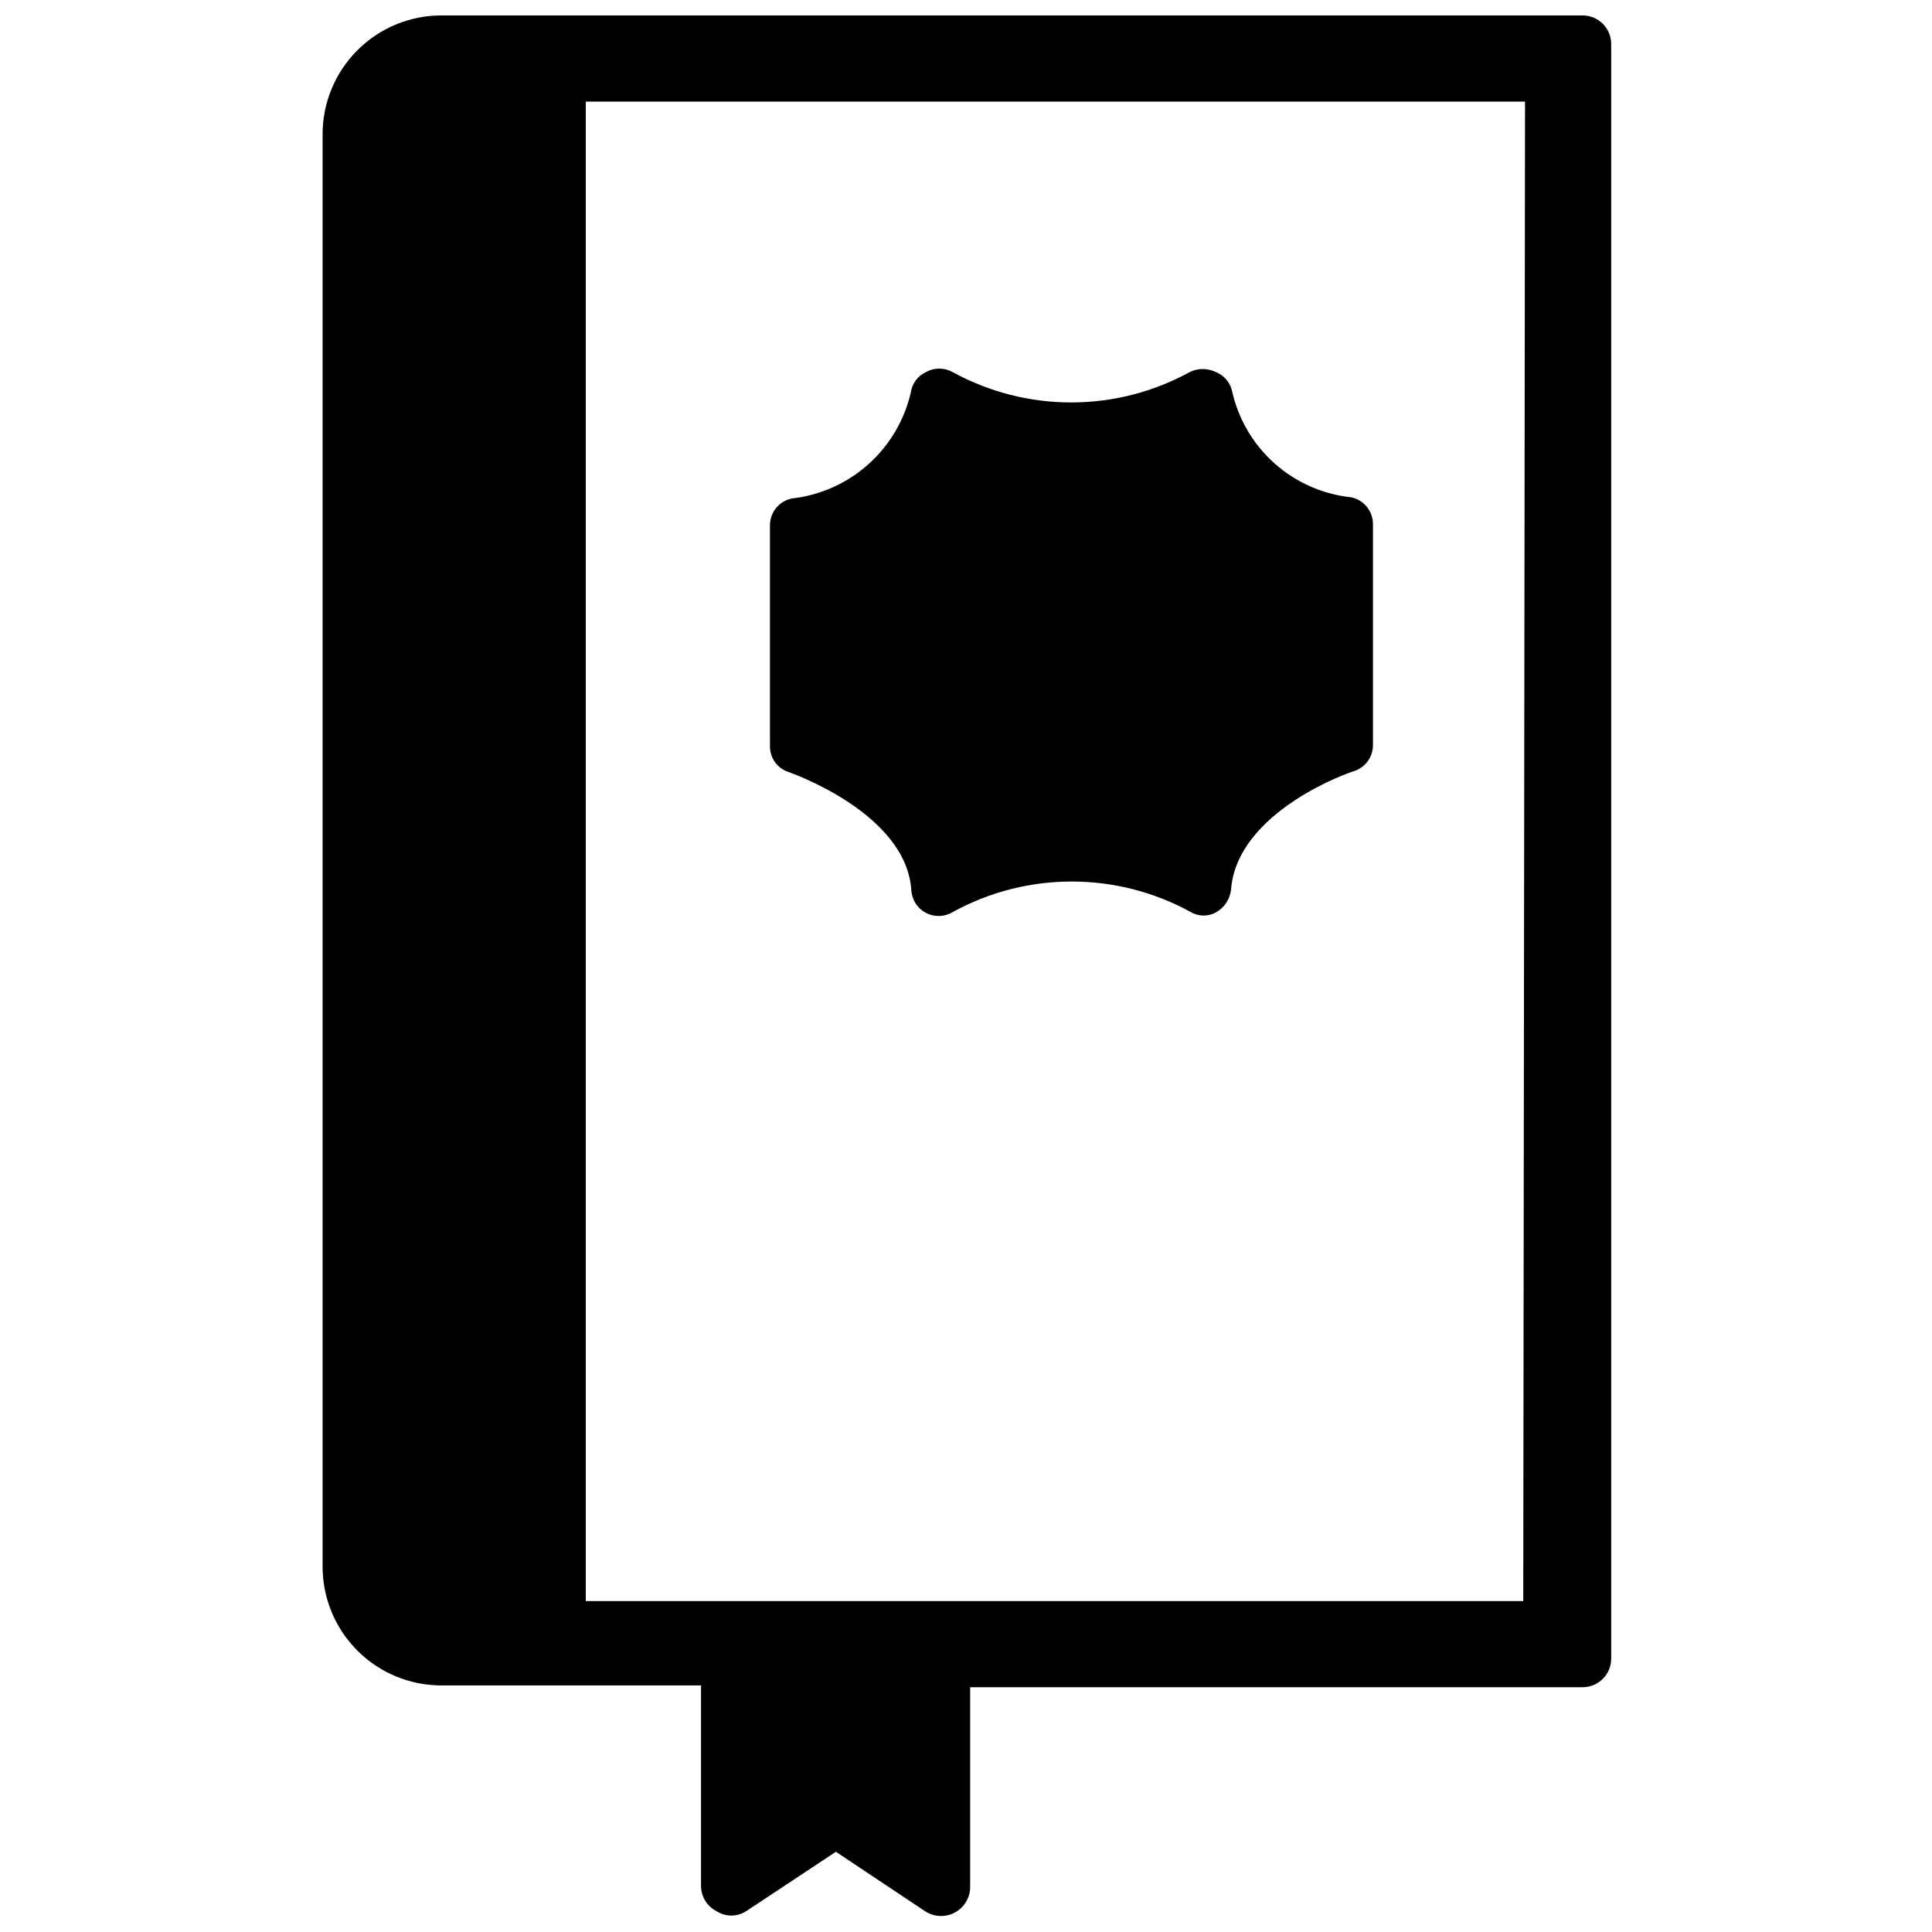
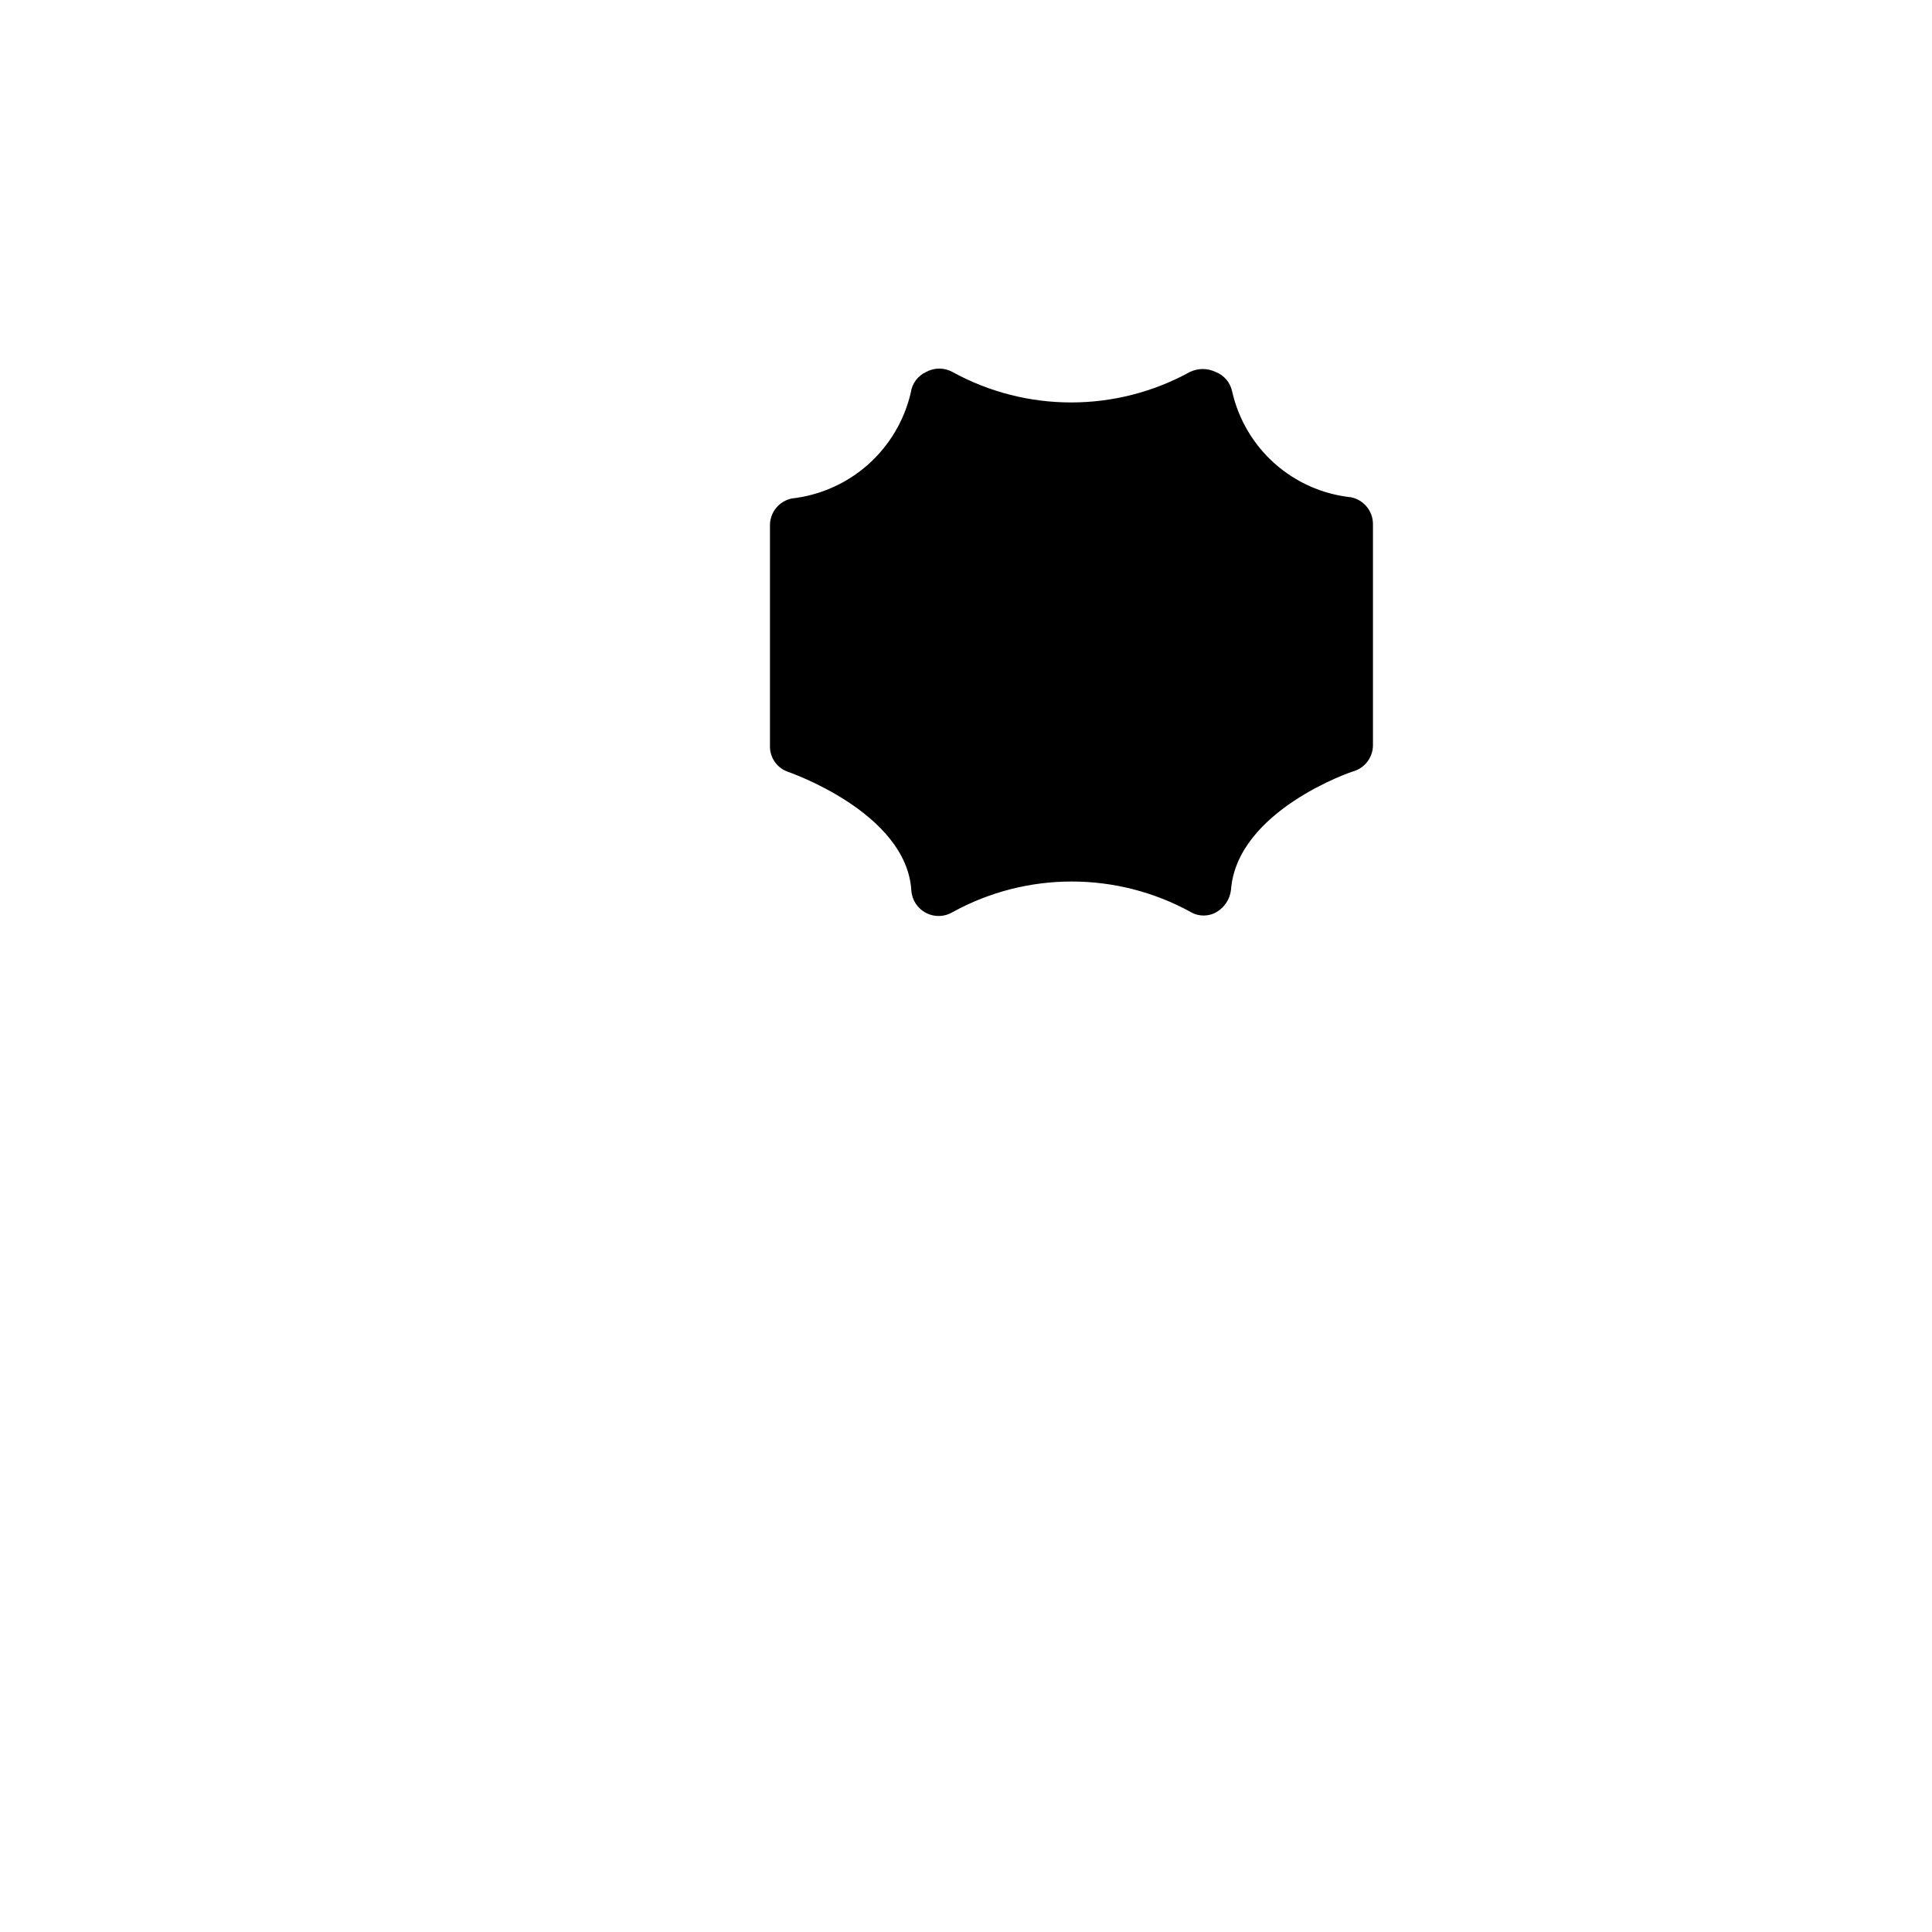
<svg xmlns="http://www.w3.org/2000/svg" width="800px" height="800px" version="1.1" viewBox="144 144 512 512">
  <defs>
    <clipPath id="a">
-       <path d="m229 148.09h342v503.81h-342z" />
-     </clipPath>
+       </clipPath>
  </defs>
  <g clip-path="url(#a)">
    <path d="m563.42 148.09h-302.44c-8.352 0-16.363 3.316-22.266 9.223-5.906 5.906-9.223 13.914-9.223 22.266v379.59c0 8.352 3.316 16.359 9.223 22.266 5.902 5.902 13.914 9.223 22.266 9.223h68.801v53.215c0.039 2.789 1.609 5.332 4.094 6.609 2.394 1.551 5.477 1.551 7.871 0l23.773-15.742 23.617 15.742c2.324 1.539 5.297 1.703 7.777 0.43 2.481-1.27 4.082-3.781 4.188-6.566v-53.215h162.32c2.004 0 3.926-0.797 5.344-2.215s2.215-3.34 2.215-5.344v-427.92c0-2.004-0.797-3.93-2.215-5.344-1.418-1.418-3.34-2.215-5.344-2.215zm-15.742 420.21h-248.44v-397.38h248.91z" />
  </g>
  <path d="m352.77 348.52s31.488 10.707 32.746 31.488h0.004c0.172 2.527 1.656 4.781 3.91 5.941 2.254 1.156 4.949 1.055 7.109-0.273 19.613-10.754 43.359-10.754 62.977 0 2.133 1.27 4.793 1.27 6.926 0 2.094-1.25 3.492-3.402 3.781-5.824 1.574-21.098 32.273-31.488 32.59-31.488 3.012-0.965 5.051-3.766 5.035-6.93v-58.566c-0.008-3.449-2.445-6.41-5.824-7.086-7.516-0.801-14.594-3.934-20.242-8.957-5.644-5.027-9.578-11.691-11.246-19.066-0.484-2.371-2.148-4.332-4.406-5.195-2.144-1.02-4.629-1.02-6.769 0-19.609 10.785-43.371 10.785-62.977 0-2.16-1.176-4.769-1.176-6.93 0-2.223 1.008-3.769 3.09-4.094 5.512-1.707 7.352-5.652 13.992-11.293 19.012-5.637 5.019-12.691 8.164-20.195 9.012-3.379 0.672-5.816 3.637-5.824 7.082v58.727c0.027 2.977 1.914 5.621 4.723 6.613z" />
</svg>